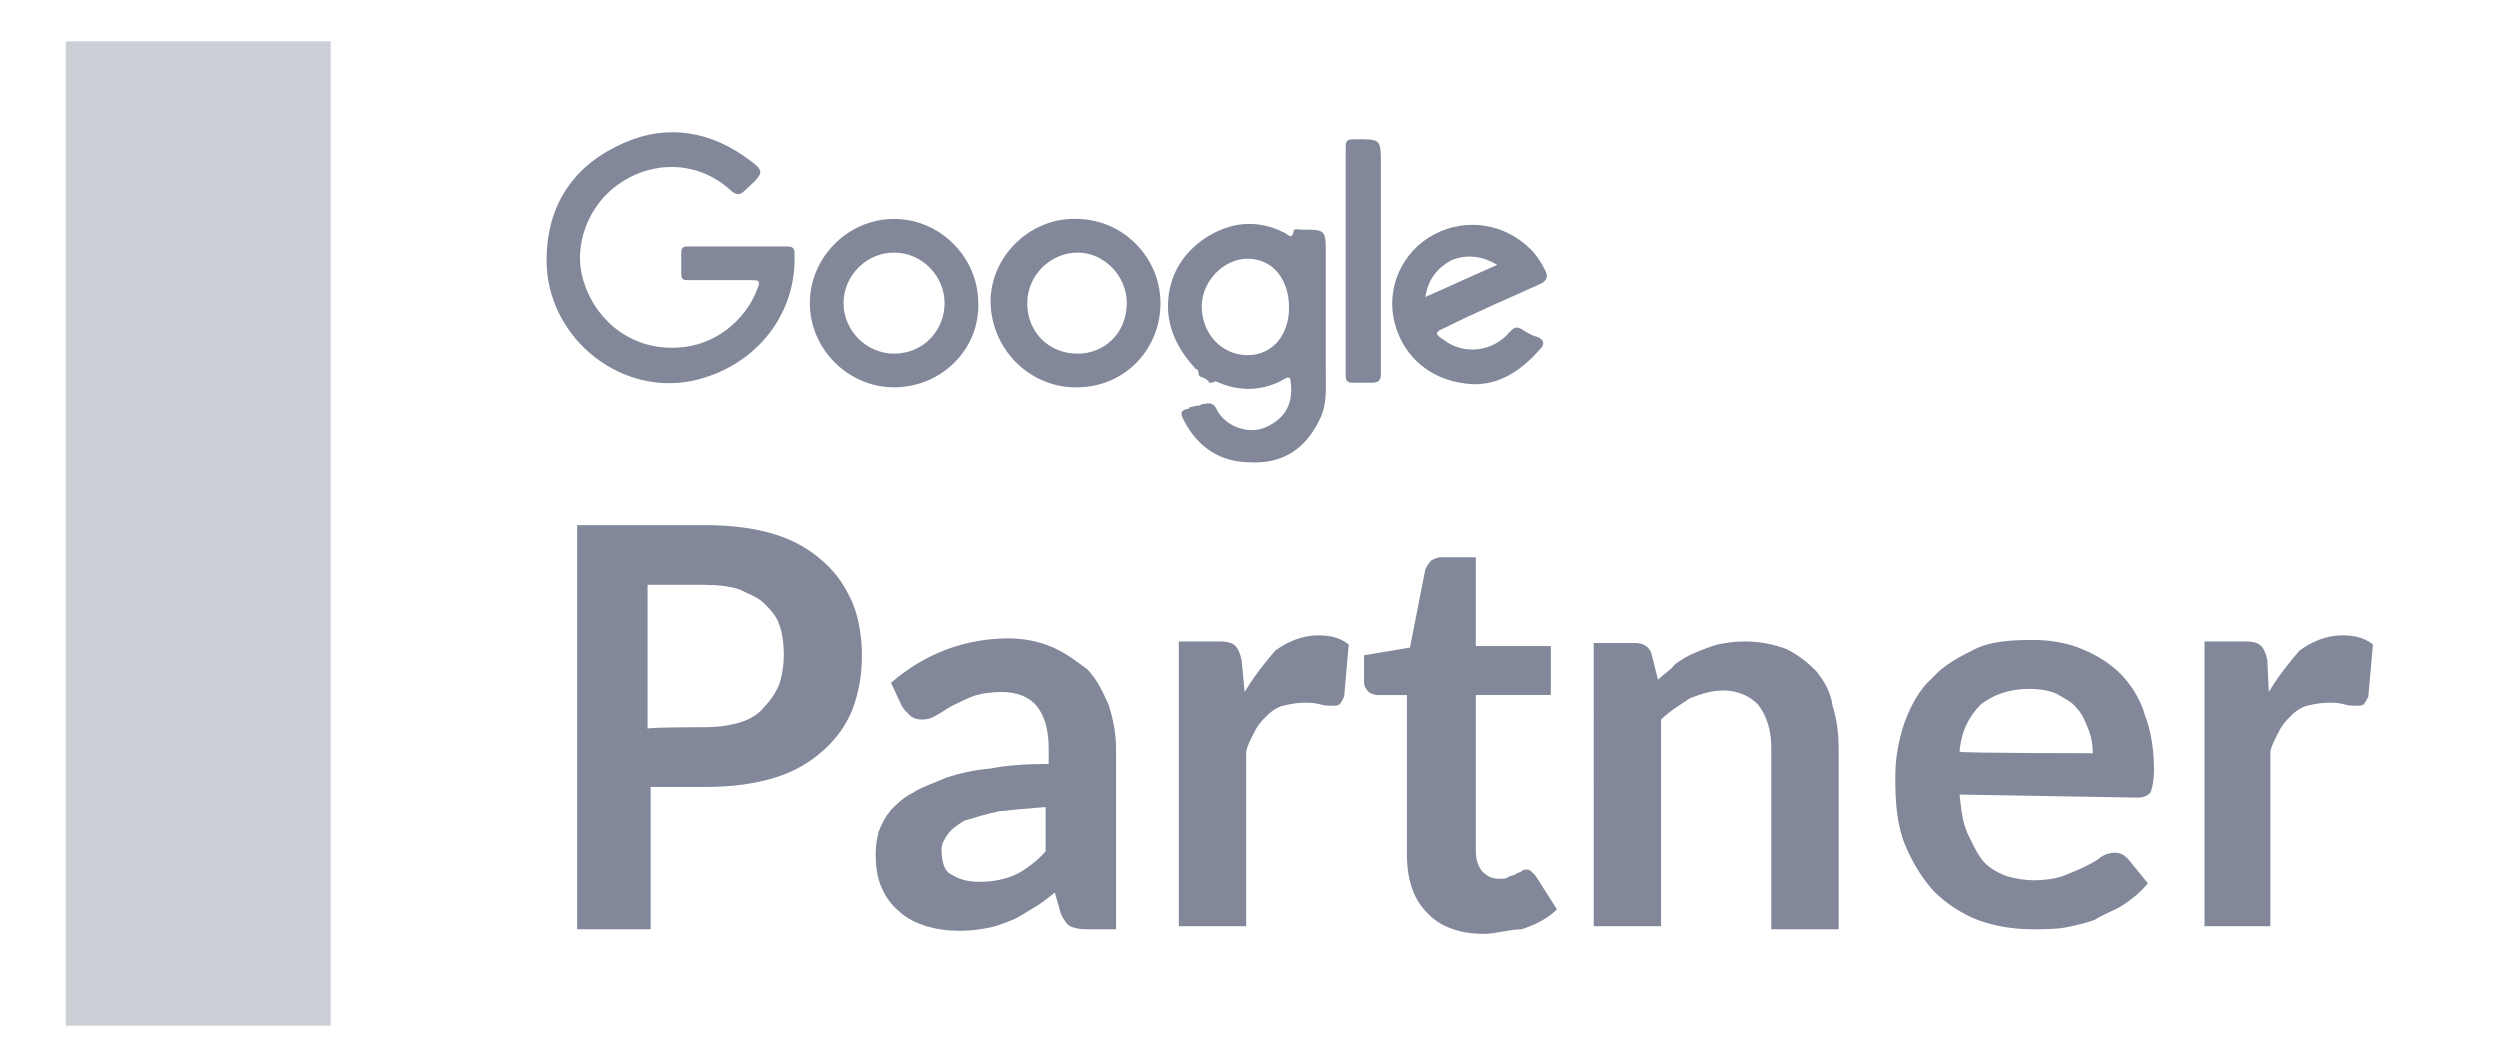
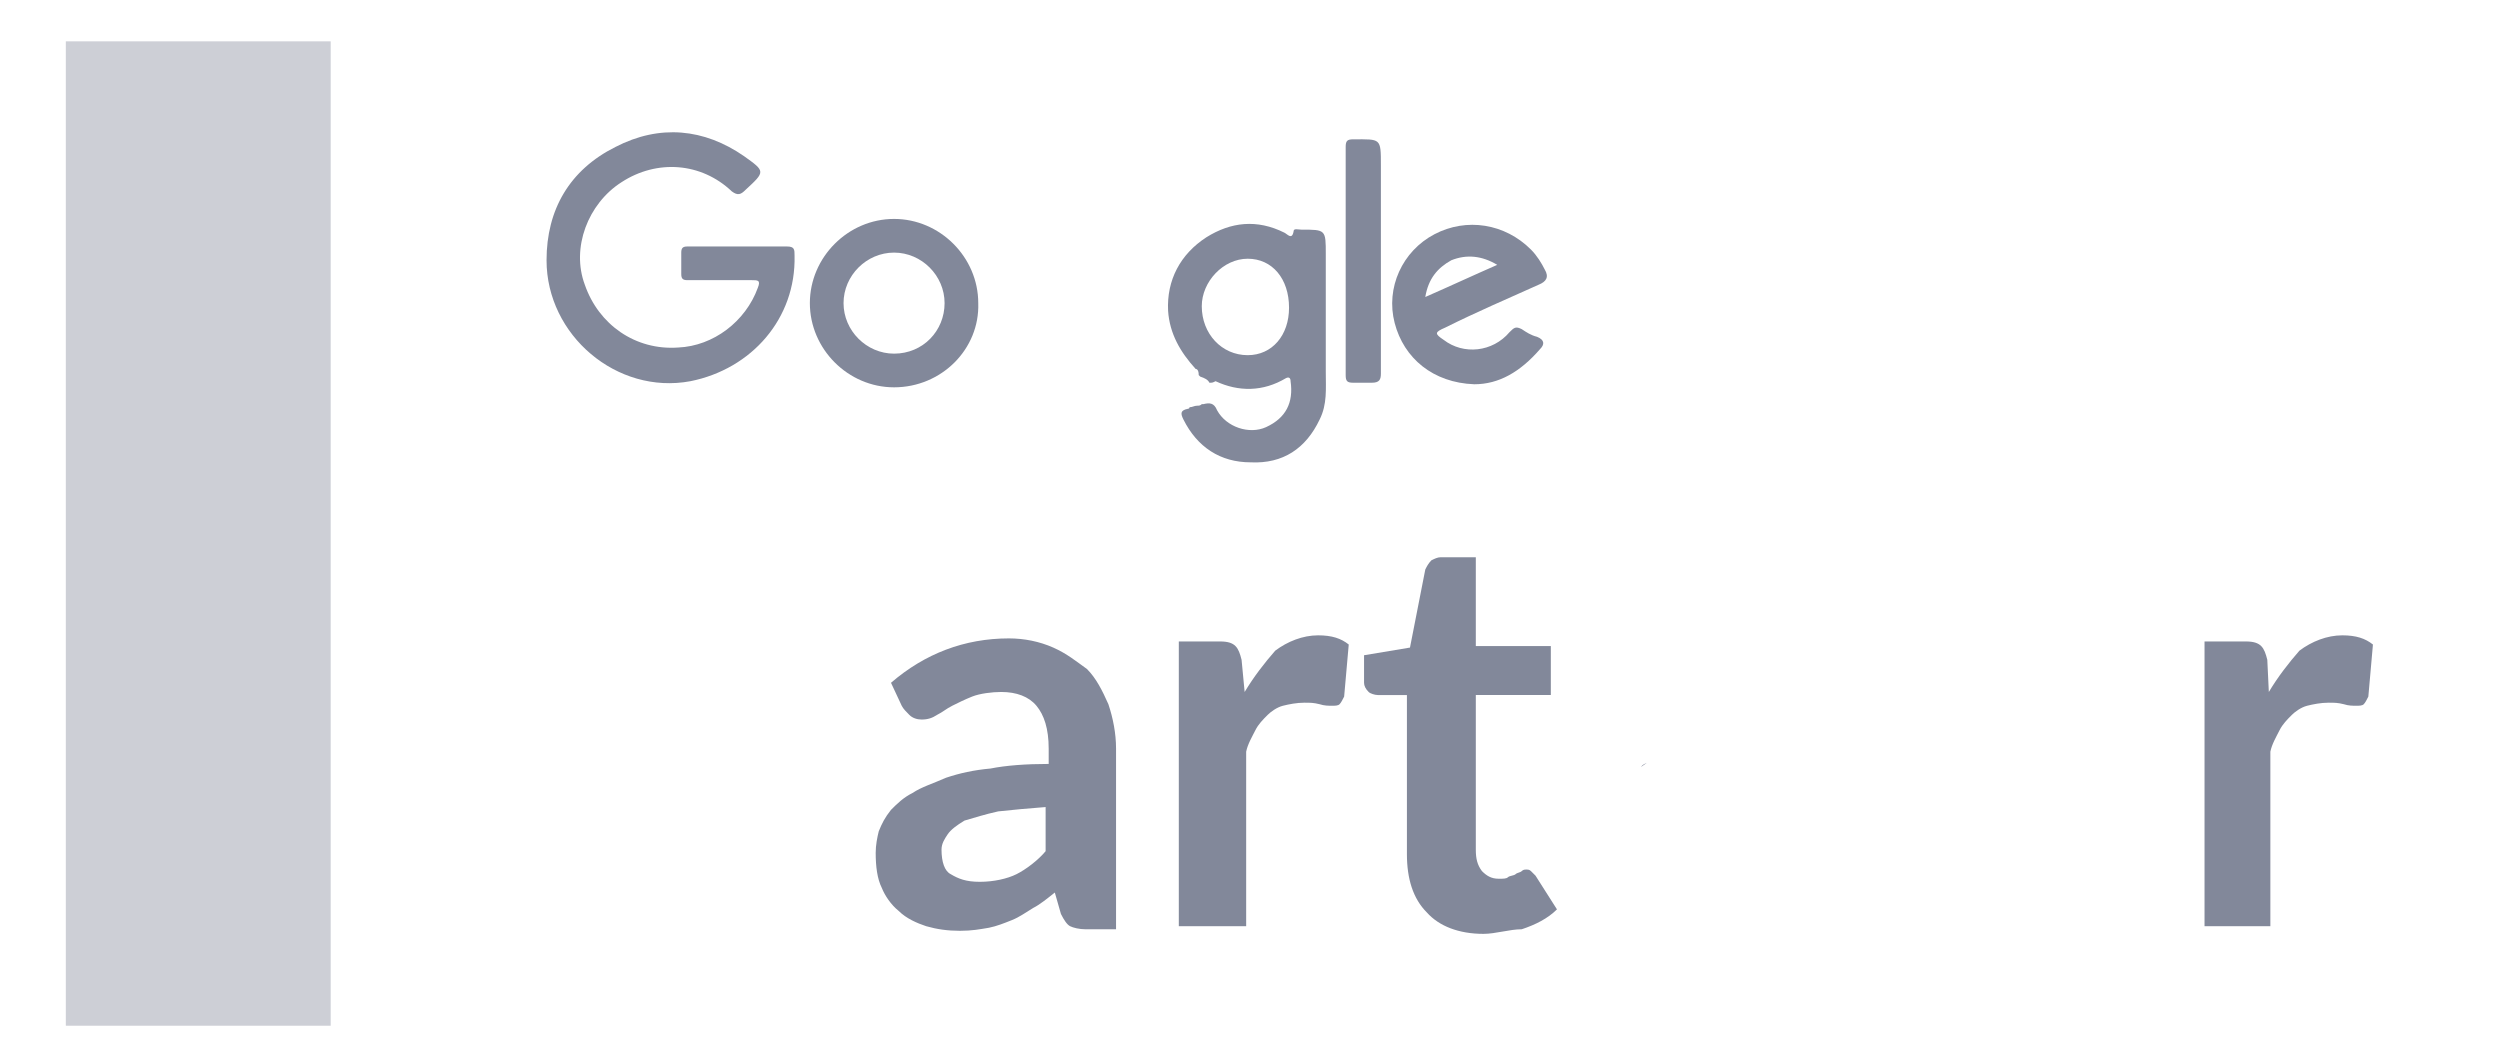
<svg xmlns="http://www.w3.org/2000/svg" version="1.1" id="Layer_1" x="0px" y="0px" viewBox="0 0 163.3 69.3" style="enable-background:new 0 0 163.3 69.3;" xml:space="preserve">
  <style type="text/css">
	.st0{opacity:0.4;fill:#82889A;}
	.st1{fill:#82889A;}
</style>
  <rect x="4.3" y="2.7" class="st0" width="17.3" height="64.3" />
  <g>
    <g>
      <path class="st1" d="M47,18.3c-0.7,0-1.4,0-2.1,0c-0.3,0-0.4-0.1-0.4-0.4c0-0.5,0-0.9,0-1.4c0-0.3,0.1-0.4,0.4-0.4    c2.2,0,4.4,0,6.5,0c0.5,0,0.5,0.2,0.5,0.6c0.1,4.1-2.8,7.4-6.8,8.2c-4.8,0.9-9.4-3-9.4-7.9c0-3.3,1.5-5.9,4.5-7.4    c2.9-1.5,5.8-1.2,8.4,0.6c1.4,1,1.4,1,0.1,2.2c-0.3,0.3-0.5,0.4-0.9,0.1c-2-1.9-4.9-2.1-7.2-0.6c-2.2,1.4-3.3,4.3-2.4,6.7    c0.9,2.6,3.3,4.3,6.1,4.1c2.3-0.1,4.4-1.7,5.2-3.9c0.2-0.5,0-0.5-0.4-0.5C48.5,18.3,47.8,18.3,47,18.3L47,18.3z" />
      <path class="st1" d="M78.1,24.1c-1-1.1-1.7-2.3-1.8-3.8c-0.1-2,0.8-3.7,2.5-4.8c1.6-1,3.3-1.2,5.1-0.3c0.2,0.1,0.5,0.5,0.6-0.1    c0-0.2,0.3-0.1,0.5-0.1c1.6,0,1.6,0,1.6,1.6c0,2.6,0,5.1,0,7.7c0,1.1,0.1,2.1-0.4,3.1c-0.9,1.9-2.4,2.9-4.5,2.8    c-2,0-3.5-1-4.4-2.8c-0.2-0.4-0.2-0.6,0.3-0.7c0,0,0.1,0,0.1-0.1c0.2,0,0.3-0.1,0.5-0.1c0.1,0,0.2,0,0.3-0.1h0.1    c0.4-0.1,0.7-0.1,0.9,0.4c0.6,1.1,2.1,1.6,3.2,1.1c1.3-0.6,1.8-1.6,1.6-3c0-0.2-0.1-0.3-0.3-0.2c-1.5,0.9-3.1,0.9-4.6,0.2    C79.2,25,79.2,25,79,25c-0.1-0.2-0.3-0.3-0.6-0.4l0,0l-0.1-0.1l0,0C78.3,24.2,78.2,24.1,78.1,24.1z M84.2,20.1    c0-1.9-1.1-3.2-2.7-3.2s-3,1.5-3,3.1c0,1.8,1.3,3.2,3,3.2C83.1,23.2,84.2,21.9,84.2,20.1z" />
      <path class="st1" d="M96.3,25.1c-2.7-0.1-4.6-1.7-5.2-4s0.5-4.7,2.6-5.8s4.6-0.7,6.3,1c0.4,0.4,0.7,0.9,0.9,1.3    c0.3,0.5,0.1,0.8-0.4,1c-2,0.9-4.1,1.8-6.1,2.8c-0.7,0.3-0.7,0.4-0.1,0.8c1.3,1,3.2,0.8,4.3-0.5c0.3-0.3,0.4-0.4,0.8-0.2    c0.3,0.2,0.6,0.4,1,0.5c0.5,0.2,0.5,0.5,0.2,0.8C99.3,24.3,97.9,25.1,96.3,25.1z M93.1,19.4c1.6-0.7,3.1-1.4,4.7-2.1    c-1-0.6-2-0.7-3-0.3C93.9,17.5,93.3,18.2,93.1,19.4z" />
      <path class="st1" d="M58.4,25.3c-3,0-5.5-2.5-5.5-5.5s2.5-5.5,5.5-5.5s5.5,2.5,5.5,5.5C64,22.8,61.5,25.3,58.4,25.3z M61.7,19.8    c0-1.8-1.5-3.3-3.3-3.3s-3.3,1.5-3.3,3.3s1.5,3.3,3.3,3.3C60.3,23.1,61.7,21.6,61.7,19.8z" />
-       <path class="st1" d="M70.3,14.3c3.1,0,5.6,2.6,5.5,5.7c-0.1,2.9-2.4,5.4-5.7,5.3c-3-0.1-5.4-2.6-5.4-5.7    C64.8,16.5,67.5,14.2,70.3,14.3z M73.6,19.8c0-1.8-1.5-3.3-3.2-3.3c-1.8,0-3.3,1.5-3.3,3.3c0,1.9,1.4,3.3,3.3,3.3    C72.1,23.1,73.6,21.8,73.6,19.8z" />
      <path class="st1" d="M90.2,17.1c0,2.4,0,4.9,0,7.3c0,0.4-0.1,0.6-0.6,0.6c-0.4,0-0.8,0-1.2,0c-0.4,0-0.5-0.1-0.5-0.5    c0-5,0-9.9,0-14.9c0-0.4,0.1-0.5,0.5-0.5c1.8,0,1.8-0.1,1.8,1.7C90.2,12.9,90.2,15,90.2,17.1z" />
      <path class="st1" d="M78.4,24.3L78.4,24.3C78.5,24.4,78.5,24.4,78.4,24.3z" />
    </g>
  </g>
  <path class="st1" d="M107.6,49.8c-0.1,0.1-0.3,0.2-0.4,0.3C107.3,49.9,107.5,49.9,107.6,49.8z" />
  <g>
    <g>
-       <path class="st1" d="M46,34.3c1.8,0,3.3,0.2,4.6,0.6c1.3,0.4,2.3,1,3.2,1.8s1.4,1.6,1.9,2.7c0.4,1,0.6,2.2,0.6,3.4    c0,1.3-0.2,2.4-0.6,3.5c-0.4,1-1,1.9-1.9,2.7s-1.9,1.4-3.2,1.8c-1.3,0.4-2.8,0.6-4.4,0.6h-3.7v9.3h-4.8V34.3    C37.3,34.3,46,34.3,46,34.3z M46,47.5c0.9,0,1.6-0.1,2.3-0.3s1.3-0.6,1.6-1c0.4-0.4,0.8-1,1-1.5c0.2-0.6,0.3-1.3,0.3-2    c0-0.6-0.1-1.4-0.3-1.9c-0.2-0.6-0.6-1-1-1.4s-1-0.6-1.6-0.9c-0.6-0.2-1.4-0.3-2.3-0.3h-3.7v9.4C42.3,47.5,46,47.5,46,47.5z" />
      <path class="st1" d="M58.2,44.6c2.2-1.9,4.8-2.9,7.7-2.9c1,0,2,0.2,2.9,0.6c0.9,0.4,1.5,0.9,2.2,1.4c0.6,0.6,1,1.4,1.4,2.3    c0.3,0.9,0.5,1.9,0.5,2.9v11.8h-2c-0.4,0-0.8-0.1-1-0.2c-0.2-0.1-0.4-0.4-0.6-0.8l-0.4-1.4c-0.5,0.4-1,0.8-1.4,1    c-0.5,0.3-0.9,0.6-1.4,0.8s-1,0.4-1.5,0.5c-0.6,0.1-1.1,0.2-1.9,0.2s-1.5-0.1-2.2-0.3c-0.6-0.2-1.3-0.5-1.8-1    c-0.5-0.4-0.9-1-1.1-1.5c-0.3-0.6-0.4-1.4-0.4-2.3c0-0.5,0.1-1,0.2-1.4c0.2-0.5,0.4-0.9,0.8-1.4c0.4-0.4,0.8-0.8,1.4-1.1    c0.6-0.4,1.3-0.6,2.2-1c0.9-0.3,1.8-0.5,2.9-0.6c1-0.2,2.3-0.3,3.8-0.3v-1c0-1.3-0.3-2.2-0.8-2.8s-1.3-0.9-2.3-0.9    c-0.6,0-1.4,0.1-1.9,0.3s-0.9,0.4-1.3,0.6c-0.4,0.2-0.6,0.4-1,0.6c-0.3,0.2-0.6,0.3-1,0.3c-0.3,0-0.6-0.1-0.8-0.3    c-0.2-0.2-0.4-0.4-0.5-0.6L58.2,44.6z M68.5,52.7c-1.3,0.1-2.4,0.2-3.3,0.3c-0.9,0.2-1.5,0.4-2.2,0.6c-0.5,0.3-0.9,0.6-1.1,0.9    c-0.2,0.3-0.4,0.6-0.4,1c0,0.8,0.2,1.4,0.6,1.6c0.5,0.3,1,0.5,1.9,0.5s1.8-0.2,2.4-0.5s1.4-0.9,1.9-1.5v-2.9    C68.3,52.7,68.5,52.7,68.5,52.7z" />
      <path class="st1" d="M81.3,45.2c0.6-1,1.3-1.9,2-2.7c0.8-0.6,1.8-1,2.8-1c0.9,0,1.5,0.2,2,0.6l-0.3,3.4c-0.1,0.2-0.2,0.4-0.3,0.5    c-0.1,0.1-0.3,0.1-0.5,0.1s-0.5,0-0.8-0.1c-0.4-0.1-0.6-0.1-1-0.1c-0.5,0-1,0.1-1.4,0.2c-0.4,0.1-0.8,0.4-1,0.6    c-0.3,0.3-0.6,0.6-0.8,1c-0.2,0.4-0.5,0.9-0.6,1.4v11.4H77V41.9h2.7c0.5,0,0.8,0.1,1,0.3s0.3,0.5,0.4,0.9L81.3,45.2z" />
      <path class="st1" d="M96.9,61c-1.6,0-2.9-0.5-3.7-1.4c-0.9-0.9-1.3-2.2-1.3-3.8V45.4H90c-0.2,0-0.5-0.1-0.6-0.2    c-0.2-0.2-0.3-0.4-0.3-0.6v-1.8l3-0.5l1-5.1c0.1-0.2,0.2-0.4,0.4-0.6c0.2-0.1,0.4-0.2,0.6-0.2h2.3v5.8h4.9v3.2h-4.9v10.1    c0,0.6,0.1,1,0.4,1.4c0.3,0.3,0.6,0.5,1.1,0.5c0.3,0,0.5,0,0.6-0.1s0.4-0.1,0.5-0.2s0.3-0.1,0.4-0.2c0.1-0.1,0.2-0.1,0.3-0.1    c0.1,0,0.2,0,0.3,0.1c0.1,0.1,0.2,0.2,0.3,0.3l1.4,2.2c-0.6,0.6-1.4,1-2.3,1.3C98.6,60.7,97.7,61,96.9,61z" />
-       <path class="st1" d="M108.3,44.4c0.4-0.4,0.8-0.6,1.1-1c0.4-0.3,0.9-0.6,1.4-0.8s1-0.4,1.4-0.5c0.5-0.1,1-0.2,1.8-0.2    c1,0,1.9,0.2,2.7,0.5c0.8,0.4,1.4,0.9,1.9,1.4c0.5,0.6,1,1.4,1.1,2.3c0.3,0.9,0.4,1.9,0.4,2.8v11.8h-4.4V48.8c0-1.1-0.3-2-0.8-2.7    c-0.5-0.6-1.4-1-2.3-1c-0.8,0-1.4,0.2-2.2,0.5c-0.6,0.4-1.4,0.9-1.9,1.4v13.5h-4.4V42h2.7c0.6,0,1,0.3,1.1,0.8L108.3,44.4z" />
-       <path class="st1" d="M128,51.9c0.1,1,0.2,1.8,0.5,2.5c0.3,0.6,0.6,1.3,1,1.8s1,0.8,1.5,1c0.6,0.2,1.3,0.3,1.9,0.3    c0.6,0,1.4-0.1,1.9-0.3s1-0.4,1.4-0.6c0.4-0.2,0.8-0.4,1-0.6c0.3-0.2,0.6-0.3,0.9-0.3c0.4,0,0.6,0.1,0.9,0.4l1.3,1.6    c-0.5,0.6-1,1-1.6,1.4s-1.3,0.6-1.9,1c-0.6,0.2-1.4,0.4-2,0.5s-1.4,0.1-2,0.1c-1.3,0-2.5-0.2-3.6-0.6c-1-0.4-2-1-2.9-1.9    c-0.8-0.9-1.4-1.9-1.9-3.1c-0.5-1.3-0.6-2.7-0.6-4.3c0-1.3,0.2-2.4,0.6-3.6c0.4-1.1,1-2.2,1.8-2.9c0.8-0.9,1.8-1.4,2.8-1.9    s2.3-0.6,3.8-0.6c1.1,0,2.3,0.2,3.2,0.6c1,0.4,1.9,1,2.5,1.6s1.3,1.6,1.6,2.7c0.4,1,0.6,2.3,0.6,3.6c0,0.6-0.1,1.1-0.2,1.4    c-0.1,0.2-0.4,0.4-0.9,0.4L128,51.9L128,51.9L128,51.9L128,51.9z M136.7,49.2c0-0.6-0.1-1.1-0.3-1.6s-0.4-1-0.8-1.4    c-0.3-0.4-0.8-0.6-1.3-0.9c-0.5-0.2-1-0.3-1.8-0.3c-1.3,0-2.3,0.4-3.1,1c-0.8,0.8-1.3,1.8-1.4,3.1C128,49.2,136.7,49.2,136.7,49.2    z" />
      <path class="st1" d="M148.2,45.2c0.6-1,1.3-1.9,2-2.7c0.8-0.6,1.8-1,2.8-1c0.9,0,1.5,0.2,2,0.6l-0.3,3.4c-0.1,0.2-0.2,0.4-0.3,0.5    s-0.3,0.1-0.5,0.1s-0.5,0-0.8-0.1c-0.4-0.1-0.6-0.1-1-0.1c-0.5,0-1,0.1-1.4,0.2s-0.8,0.4-1,0.6c-0.3,0.3-0.6,0.6-0.8,1    s-0.5,0.9-0.6,1.4v11.4H144V41.9h2.7c0.5,0,0.8,0.1,1,0.3s0.3,0.5,0.4,0.9L148.2,45.2z" />
    </g>
  </g>
</svg>